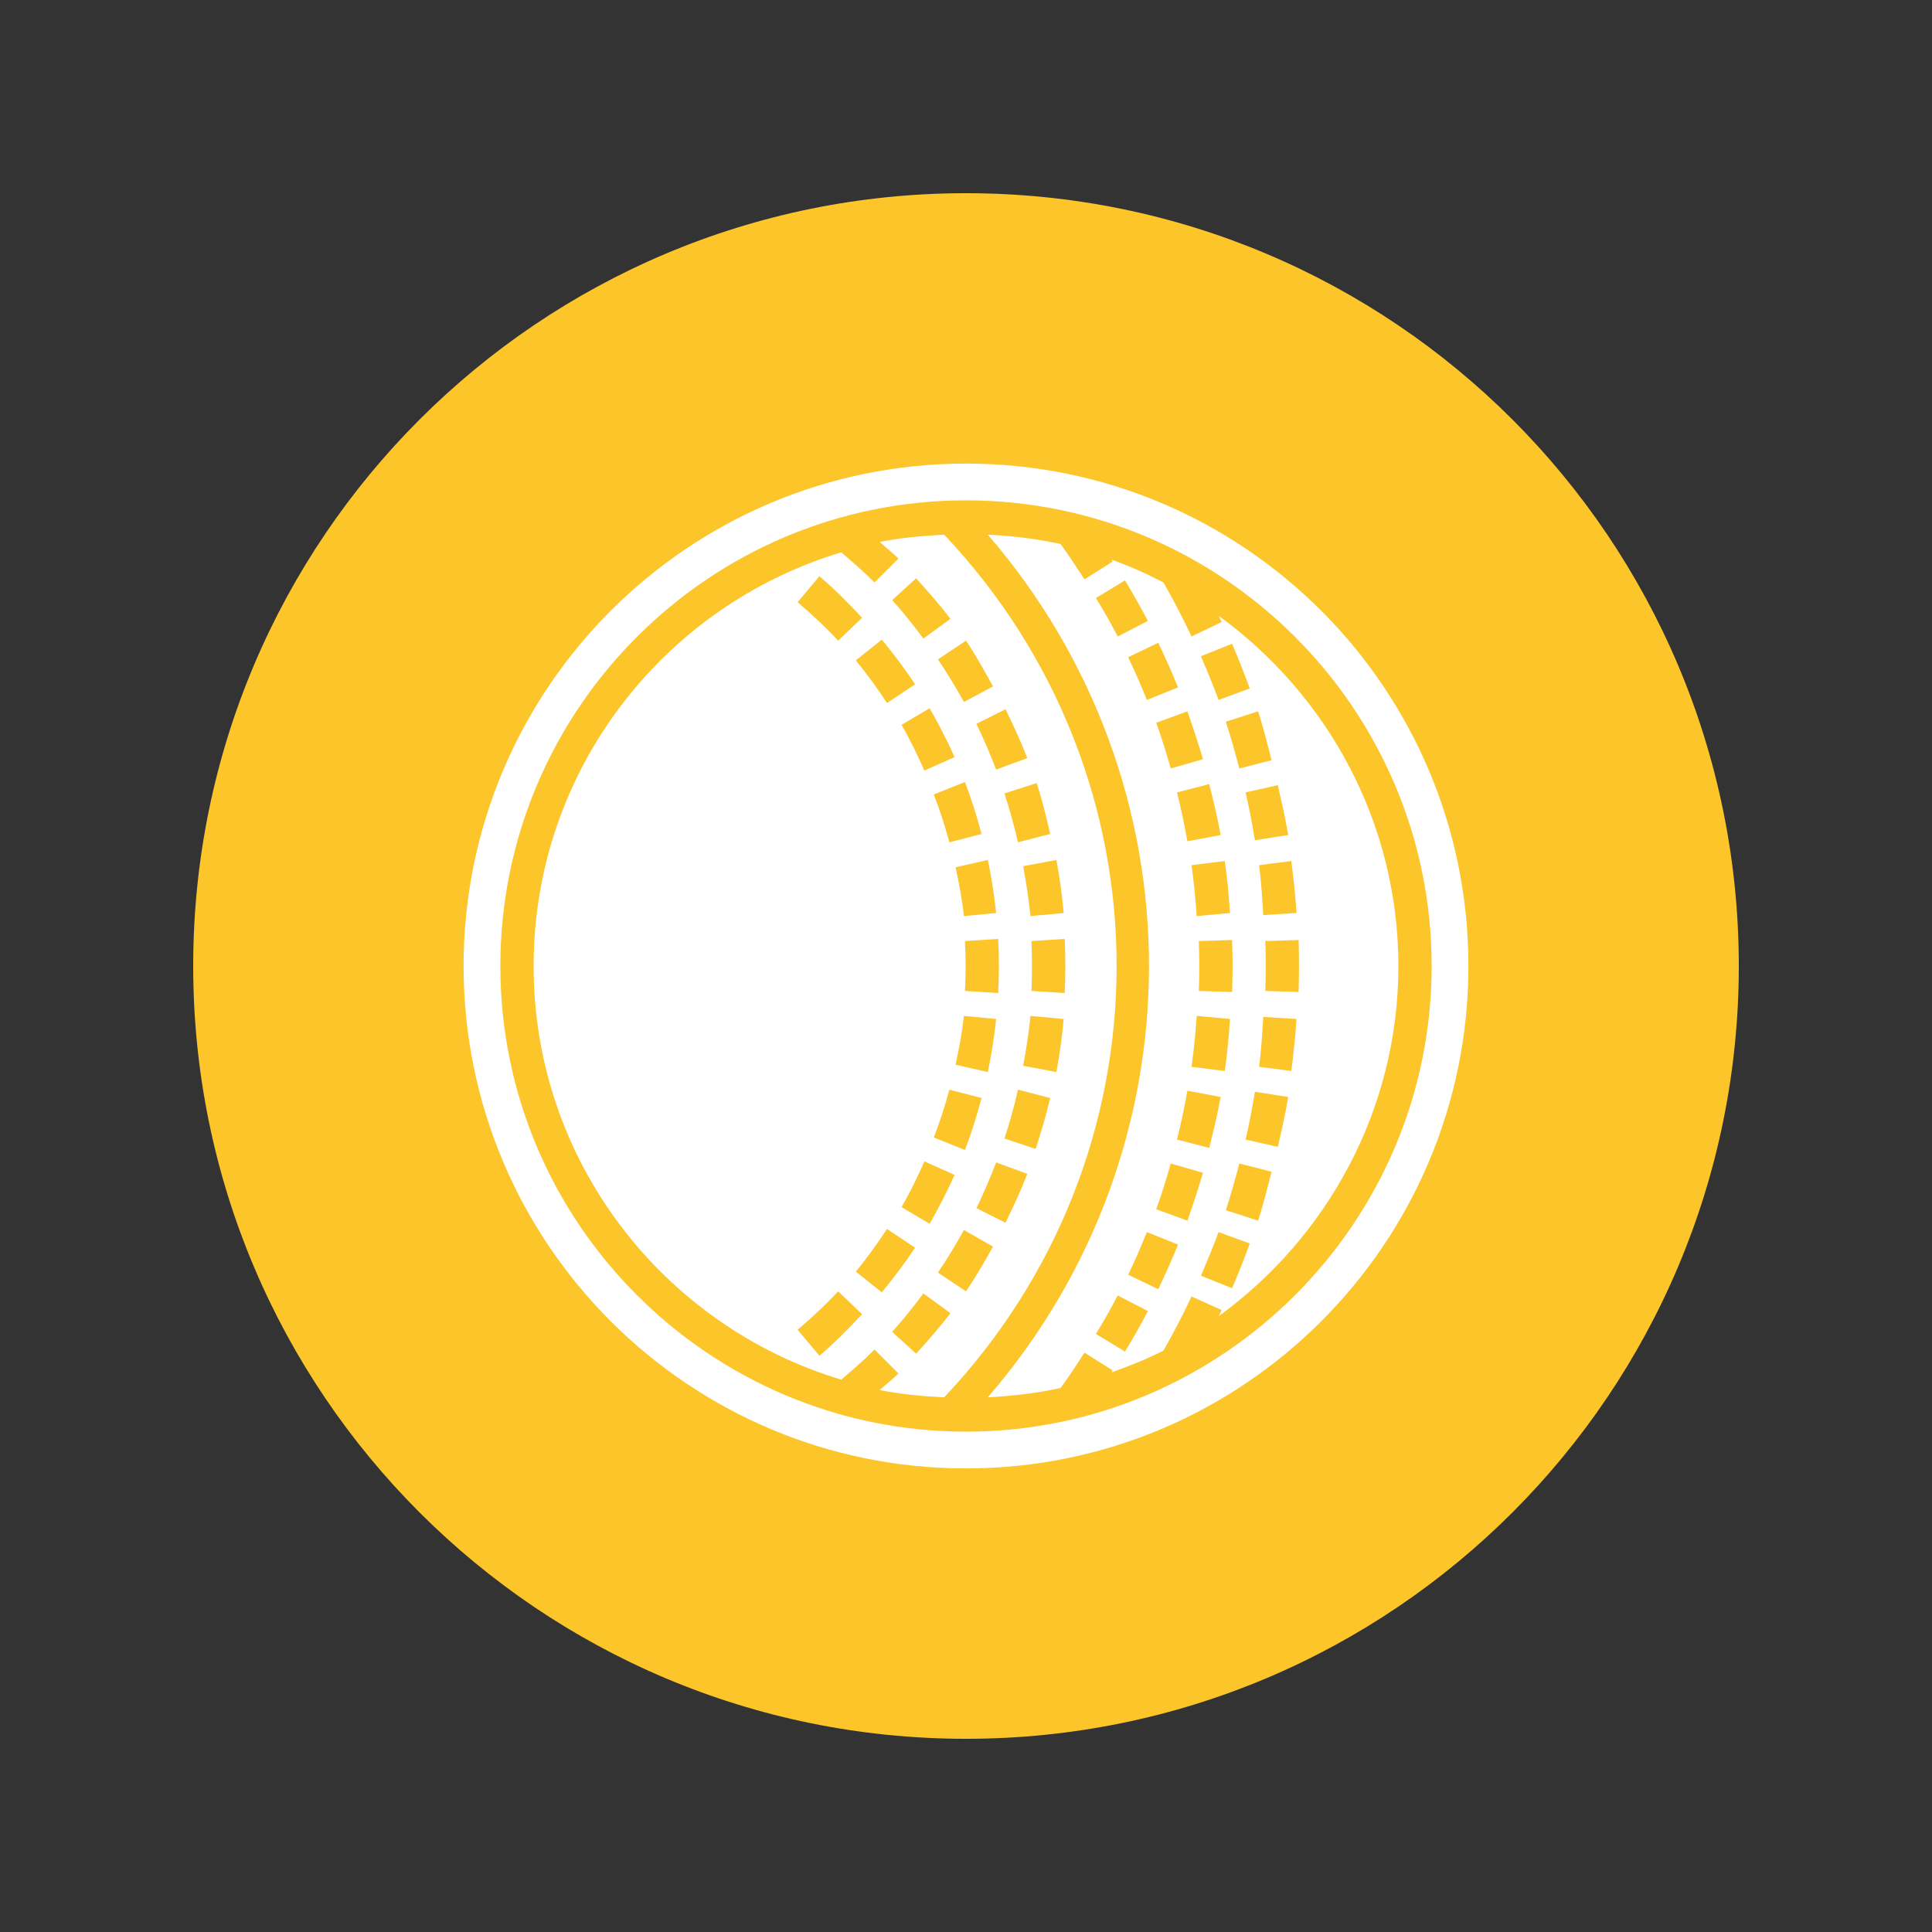
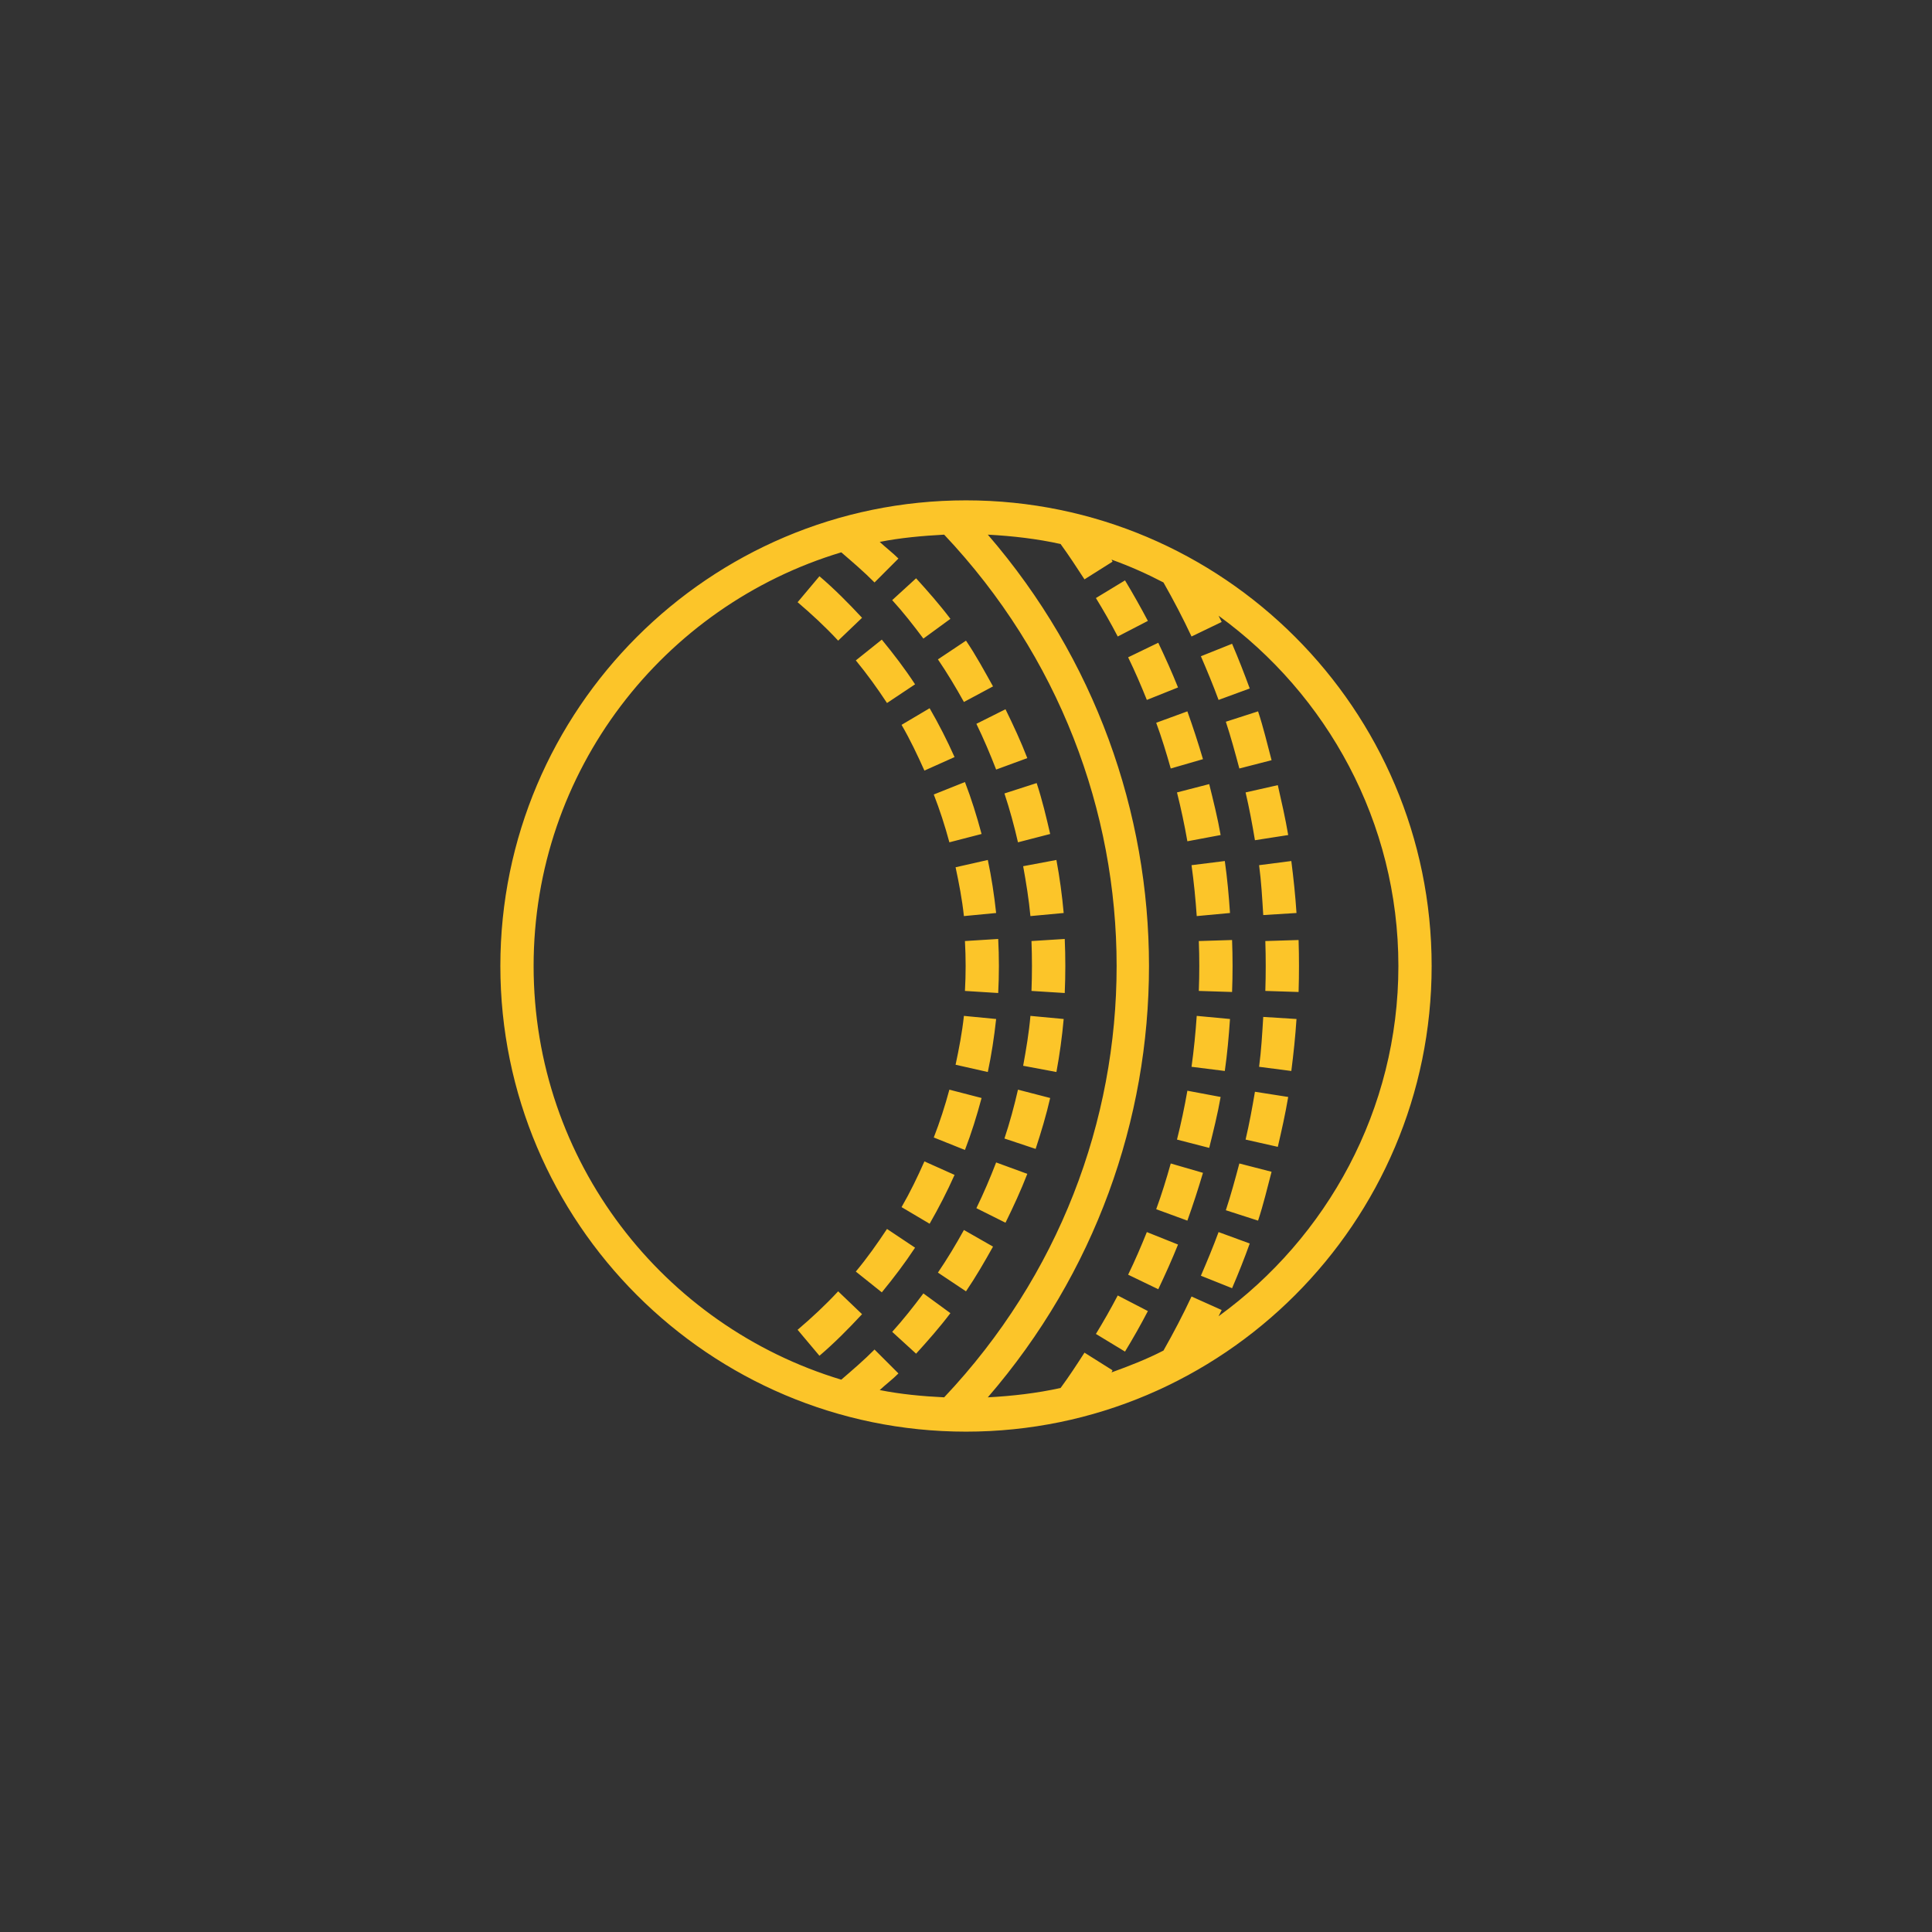
<svg xmlns="http://www.w3.org/2000/svg" width="400" zoomAndPan="magnify" viewBox="0 0 300 300" height="400" preserveAspectRatio="xMidYMid meet" version="1.0">
  <rect x="0" y="0" width="300" height="300" fill="#333333" stroke="none" />
  <defs>
    <clipPath id="6d9682851b">
-       <path d="M 30 30 L 270 30 L 270 270 L 30 270 Z M 30 30 " clip-rule="nonzero" />
-     </clipPath>
+       </clipPath>
    <clipPath id="d97615a4c1">
-       <path d="M 150 30 C 83.727 30 30 83.727 30 150 C 30 216.273 83.727 270 150 270 C 216.273 270 270 216.273 270 150 C 270 83.727 216.273 30 150 30 Z M 150 30 " clip-rule="nonzero" />
-     </clipPath>
+       </clipPath>
    <clipPath id="e7d2b75e7c">
      <path d="M 71.984 71.984 L 228.016 71.984 L 228.016 228.016 L 71.984 228.016 Z M 71.984 71.984 " clip-rule="nonzero" />
    </clipPath>
    <clipPath id="5c8e2b7f6f">
      <path d="M 150 71.984 C 106.914 71.984 71.984 106.914 71.984 150 C 71.984 193.086 106.914 228.016 150 228.016 C 193.086 228.016 228.016 193.086 228.016 150 C 228.016 106.914 193.086 71.984 150 71.984 Z M 150 71.984 " clip-rule="nonzero" />
    </clipPath>
    <clipPath id="8b0ccb42a2">
      <path d="M 77.695 77.695 L 222.445 77.695 L 222.445 222.445 L 77.695 222.445 Z M 77.695 77.695 " clip-rule="nonzero" />
    </clipPath>
  </defs>
  <g clip-path="url(#6d9682851b)">
    <g clip-path="url(#d97615a4c1)">
-       <path fill="#fcc529" d="M 30 30 L 270 30 L 270 270 L 30 270 Z M 30 30 " fill-opacity="1" fill-rule="nonzero" />
-     </g>
+       </g>
  </g>
  <g clip-path="url(#e7d2b75e7c)">
    <g clip-path="url(#5c8e2b7f6f)">
-       <path fill="#ffffff" d="M 71.984 71.984 L 228.016 71.984 L 228.016 228.016 L 71.984 228.016 Z M 71.984 71.984 " fill-opacity="1" fill-rule="nonzero" />
-     </g>
+       </g>
  </g>
  <g clip-path="url(#8b0ccb42a2)">
    <path fill="#fcc529" d="M 173.562 201.16 C 172.492 203.199 171.383 205.156 170.172 207.133 L 174.691 209.875 C 175.941 207.816 177.133 205.719 178.242 203.582 Z M 143.383 200.84 C 141.809 202.938 140.254 204.914 138.539 206.809 L 142.25 210.199 C 144.066 208.203 145.902 206.125 147.578 203.906 Z M 130.148 200.516 C 128.172 202.652 126.012 204.652 123.852 206.488 L 127.242 210.523 C 129.543 208.566 131.742 206.344 133.859 204.066 Z M 189.219 191.316 C 188.391 193.574 187.422 195.895 186.473 198.094 L 191.316 200.031 C 192.305 197.73 193.211 195.453 194.059 193.09 Z M 178.082 191.316 C 177.172 193.574 176.246 195.734 175.176 197.934 L 179.855 200.191 C 180.945 197.891 181.977 195.613 182.922 193.254 Z M 149.676 190.992 C 148.426 193.254 147.094 195.473 145.641 197.609 L 150 200.516 C 151.551 198.234 152.863 195.957 154.195 193.574 Z M 137.734 190.832 C 136.238 193.09 134.645 195.352 132.891 197.449 L 136.926 200.676 C 138.781 198.418 140.496 196.156 142.09 193.738 Z M 192.445 180.664 C 191.801 183.086 191.133 185.547 190.348 187.926 L 195.352 189.539 C 196.176 187.059 196.781 184.477 197.449 181.953 Z M 181.793 180.664 C 181.109 183.086 180.402 185.406 179.535 187.766 L 184.375 189.539 C 185.262 187.059 186.051 184.637 186.797 182.117 Z M 154.68 180.504 C 153.75 182.922 152.742 185.285 151.613 187.605 L 156.133 189.863 C 157.344 187.402 158.531 184.84 159.52 182.277 Z M 143.543 180.34 C 142.473 182.762 141.324 185.141 139.992 187.441 L 144.352 190.023 C 145.762 187.562 147.074 185.02 148.223 182.438 Z M 194.867 169.527 C 194.441 172.051 194 174.449 193.414 176.953 L 198.418 178.082 C 199.023 175.48 199.586 172.977 200.031 170.336 Z M 184.375 169.367 C 183.934 171.906 183.387 174.469 182.762 176.953 L 187.766 178.242 C 188.41 175.641 189.078 172.977 189.539 170.336 Z M 158.07 169.203 C 157.504 171.688 156.797 174.309 155.969 176.789 L 160.812 178.402 C 161.68 175.762 162.465 173.137 163.07 170.496 Z M 147.418 169.203 C 146.73 171.766 145.922 174.25 144.996 176.629 L 149.836 178.566 C 150.824 176.004 151.691 173.238 152.418 170.496 Z M 196.156 157.906 C 195.996 160.508 195.855 163.07 195.512 165.652 L 200.516 166.301 C 200.859 163.617 201.141 160.934 201.32 158.23 Z M 185.828 157.746 C 185.648 160.348 185.383 163.07 185.02 165.652 L 190.188 166.301 C 190.57 163.598 190.812 160.934 190.992 158.23 Z M 160.004 157.746 C 159.785 160.309 159.34 162.949 158.875 165.492 L 164.039 166.461 C 164.543 163.758 164.926 160.953 165.168 158.23 Z M 149.676 157.746 C 149.395 160.367 148.91 162.852 148.383 165.332 L 153.387 166.461 C 153.953 163.797 154.375 161.035 154.68 158.23 Z M 201.645 145.965 L 196.48 146.125 C 196.562 148.746 196.562 151.25 196.48 153.871 L 201.645 154.035 C 201.727 151.309 201.727 148.688 201.645 145.965 Z M 191.316 145.965 L 186.152 146.125 C 186.25 148.727 186.25 151.25 186.152 153.871 L 191.316 154.035 C 191.418 151.289 191.418 148.688 191.316 145.965 Z M 165.332 145.801 L 160.168 146.125 C 160.266 148.707 160.266 151.289 160.168 153.871 L 165.332 154.195 C 165.453 151.453 165.453 148.547 165.332 145.801 Z M 155 145.801 L 149.836 146.125 C 149.98 148.688 149.98 151.309 149.836 153.871 L 155 154.195 C 155.145 151.453 155.145 148.547 155 145.801 Z M 200.516 133.699 L 195.512 134.344 C 195.855 136.926 195.996 139.488 196.156 142.09 L 201.32 141.77 C 201.141 139.062 200.859 136.383 200.516 133.699 Z M 190.188 133.699 L 185.02 134.344 C 185.383 136.926 185.648 139.648 185.828 142.25 L 190.992 141.77 C 190.812 139.043 190.57 136.402 190.188 133.699 Z M 164.039 133.535 L 158.875 134.504 C 159.34 137.047 159.762 139.668 160.004 142.25 L 165.168 141.77 C 164.926 139.043 164.543 136.238 164.039 133.535 Z M 153.387 133.535 L 148.383 134.668 C 148.91 137.148 149.395 139.629 149.676 142.25 L 154.68 141.77 C 154.375 138.965 153.953 136.18 153.387 133.535 Z M 198.418 121.918 L 193.414 123.047 C 194 125.547 194.441 127.93 194.867 130.469 L 200.031 129.664 C 199.586 127.02 199.004 124.52 198.418 121.918 Z M 187.766 121.754 L 182.762 123.047 C 183.387 125.547 183.934 128.109 184.375 130.633 L 189.539 129.664 C 189.078 127.02 188.41 124.355 187.766 121.754 Z M 160.973 121.594 L 155.969 123.207 C 156.797 125.707 157.504 128.312 158.07 130.793 L 163.07 129.5 C 162.465 126.879 161.84 124.234 160.973 121.594 Z M 149.836 121.434 L 144.996 123.367 C 145.922 125.75 146.73 128.23 147.418 130.793 L 152.418 129.5 C 151.691 126.777 150.824 123.992 149.836 121.434 Z M 195.352 110.457 L 190.348 112.07 C 191.133 114.453 191.801 116.914 192.445 119.332 L 197.449 118.043 C 196.781 115.52 196.176 112.938 195.352 110.457 Z M 184.375 110.457 L 179.535 112.23 C 180.402 114.594 181.109 116.914 181.793 119.332 L 186.797 117.883 C 186.051 115.359 185.262 112.938 184.375 110.457 Z M 156.133 110.133 L 151.613 112.395 C 152.742 114.715 153.75 117.094 154.68 119.496 L 159.52 117.719 C 158.531 115.156 157.344 112.594 156.133 110.133 Z M 144.352 109.973 L 139.992 112.555 C 141.324 114.836 142.453 117.234 143.543 119.656 L 148.223 117.559 C 147.074 114.977 145.762 112.414 144.352 109.973 Z M 191.316 99.965 L 186.473 101.902 C 187.422 104.102 188.391 106.422 189.219 108.684 L 194.059 106.906 C 193.191 104.547 192.305 102.266 191.316 99.965 Z M 179.855 99.805 L 175.176 102.066 C 176.246 104.262 177.172 106.422 178.082 108.684 L 182.922 106.746 C 181.977 104.383 180.945 102.105 179.855 99.805 Z M 150 99.48 L 145.641 102.387 C 147.094 104.527 148.426 106.746 149.676 109.004 L 154.195 106.582 C 152.863 104.203 151.551 101.762 150 99.48 Z M 136.926 99.32 L 132.891 102.547 C 134.625 104.648 136.238 106.887 137.734 109.164 L 142.09 106.262 C 140.496 103.82 138.781 101.582 136.926 99.32 Z M 174.691 90.121 L 170.172 92.863 C 171.383 94.844 172.492 96.777 173.562 98.836 L 178.242 96.414 C 177.113 94.277 175.941 92.199 174.691 90.121 Z M 142.25 89.797 L 138.539 93.188 C 140.254 95.062 141.809 97.062 143.383 99.16 L 147.578 96.094 C 145.902 93.875 144.066 91.797 142.25 89.797 Z M 127.242 89.477 L 123.852 93.512 C 126.012 95.348 128.172 97.344 130.148 99.48 L 133.859 95.93 C 131.742 93.652 129.543 91.434 127.242 89.477 Z M 153.387 83.02 C 157.199 83.223 161.055 83.664 164.688 84.473 C 165.996 86.27 167.188 88.105 168.398 89.961 L 172.754 87.215 C 172.695 87.117 172.676 86.996 172.594 86.895 C 175.398 87.902 178.039 89.074 180.664 90.445 C 182.219 93.188 183.691 95.992 185.02 98.836 L 189.703 96.578 C 189.559 96.273 189.359 95.91 189.219 95.609 C 206.043 107.812 217.141 127.645 217.141 150 C 217.141 172.332 206.043 192.184 189.219 204.387 C 189.359 204.086 189.559 203.723 189.703 203.422 L 185.02 201.32 C 183.691 204.168 182.219 206.973 180.664 209.715 C 178.039 211.066 175.398 212.094 172.594 213.105 C 172.676 213.004 172.695 212.883 172.754 212.781 L 168.398 210.039 C 167.207 211.895 165.996 213.75 164.688 215.523 C 161.055 216.332 157.199 216.777 153.387 216.977 C 186.758 178.344 186.758 121.676 153.387 83.02 Z M 146.609 83.02 C 182.316 120.828 182.316 179.172 146.609 216.977 C 143.242 216.816 139.832 216.492 136.602 215.848 C 137.531 214.98 138.621 214.172 139.508 213.266 L 135.797 209.555 C 134.16 211.207 132.367 212.742 130.633 214.234 C 102.992 205.902 82.859 180.301 82.859 150 C 82.859 119.695 102.992 94.074 130.633 85.766 C 132.367 87.258 134.16 88.789 135.797 90.445 L 139.508 86.73 C 138.621 85.844 137.531 85.016 136.602 84.148 C 139.832 83.504 143.242 83.203 146.609 83.02 Z M 150 77.695 C 110.133 77.695 77.695 110.133 77.695 150 C 77.695 189.863 110.133 222.305 150 222.305 C 189.863 222.305 222.305 189.863 222.305 150 C 222.305 110.133 189.863 77.695 150 77.695 " fill-opacity="1" fill-rule="nonzero" />
  </g>
</svg>